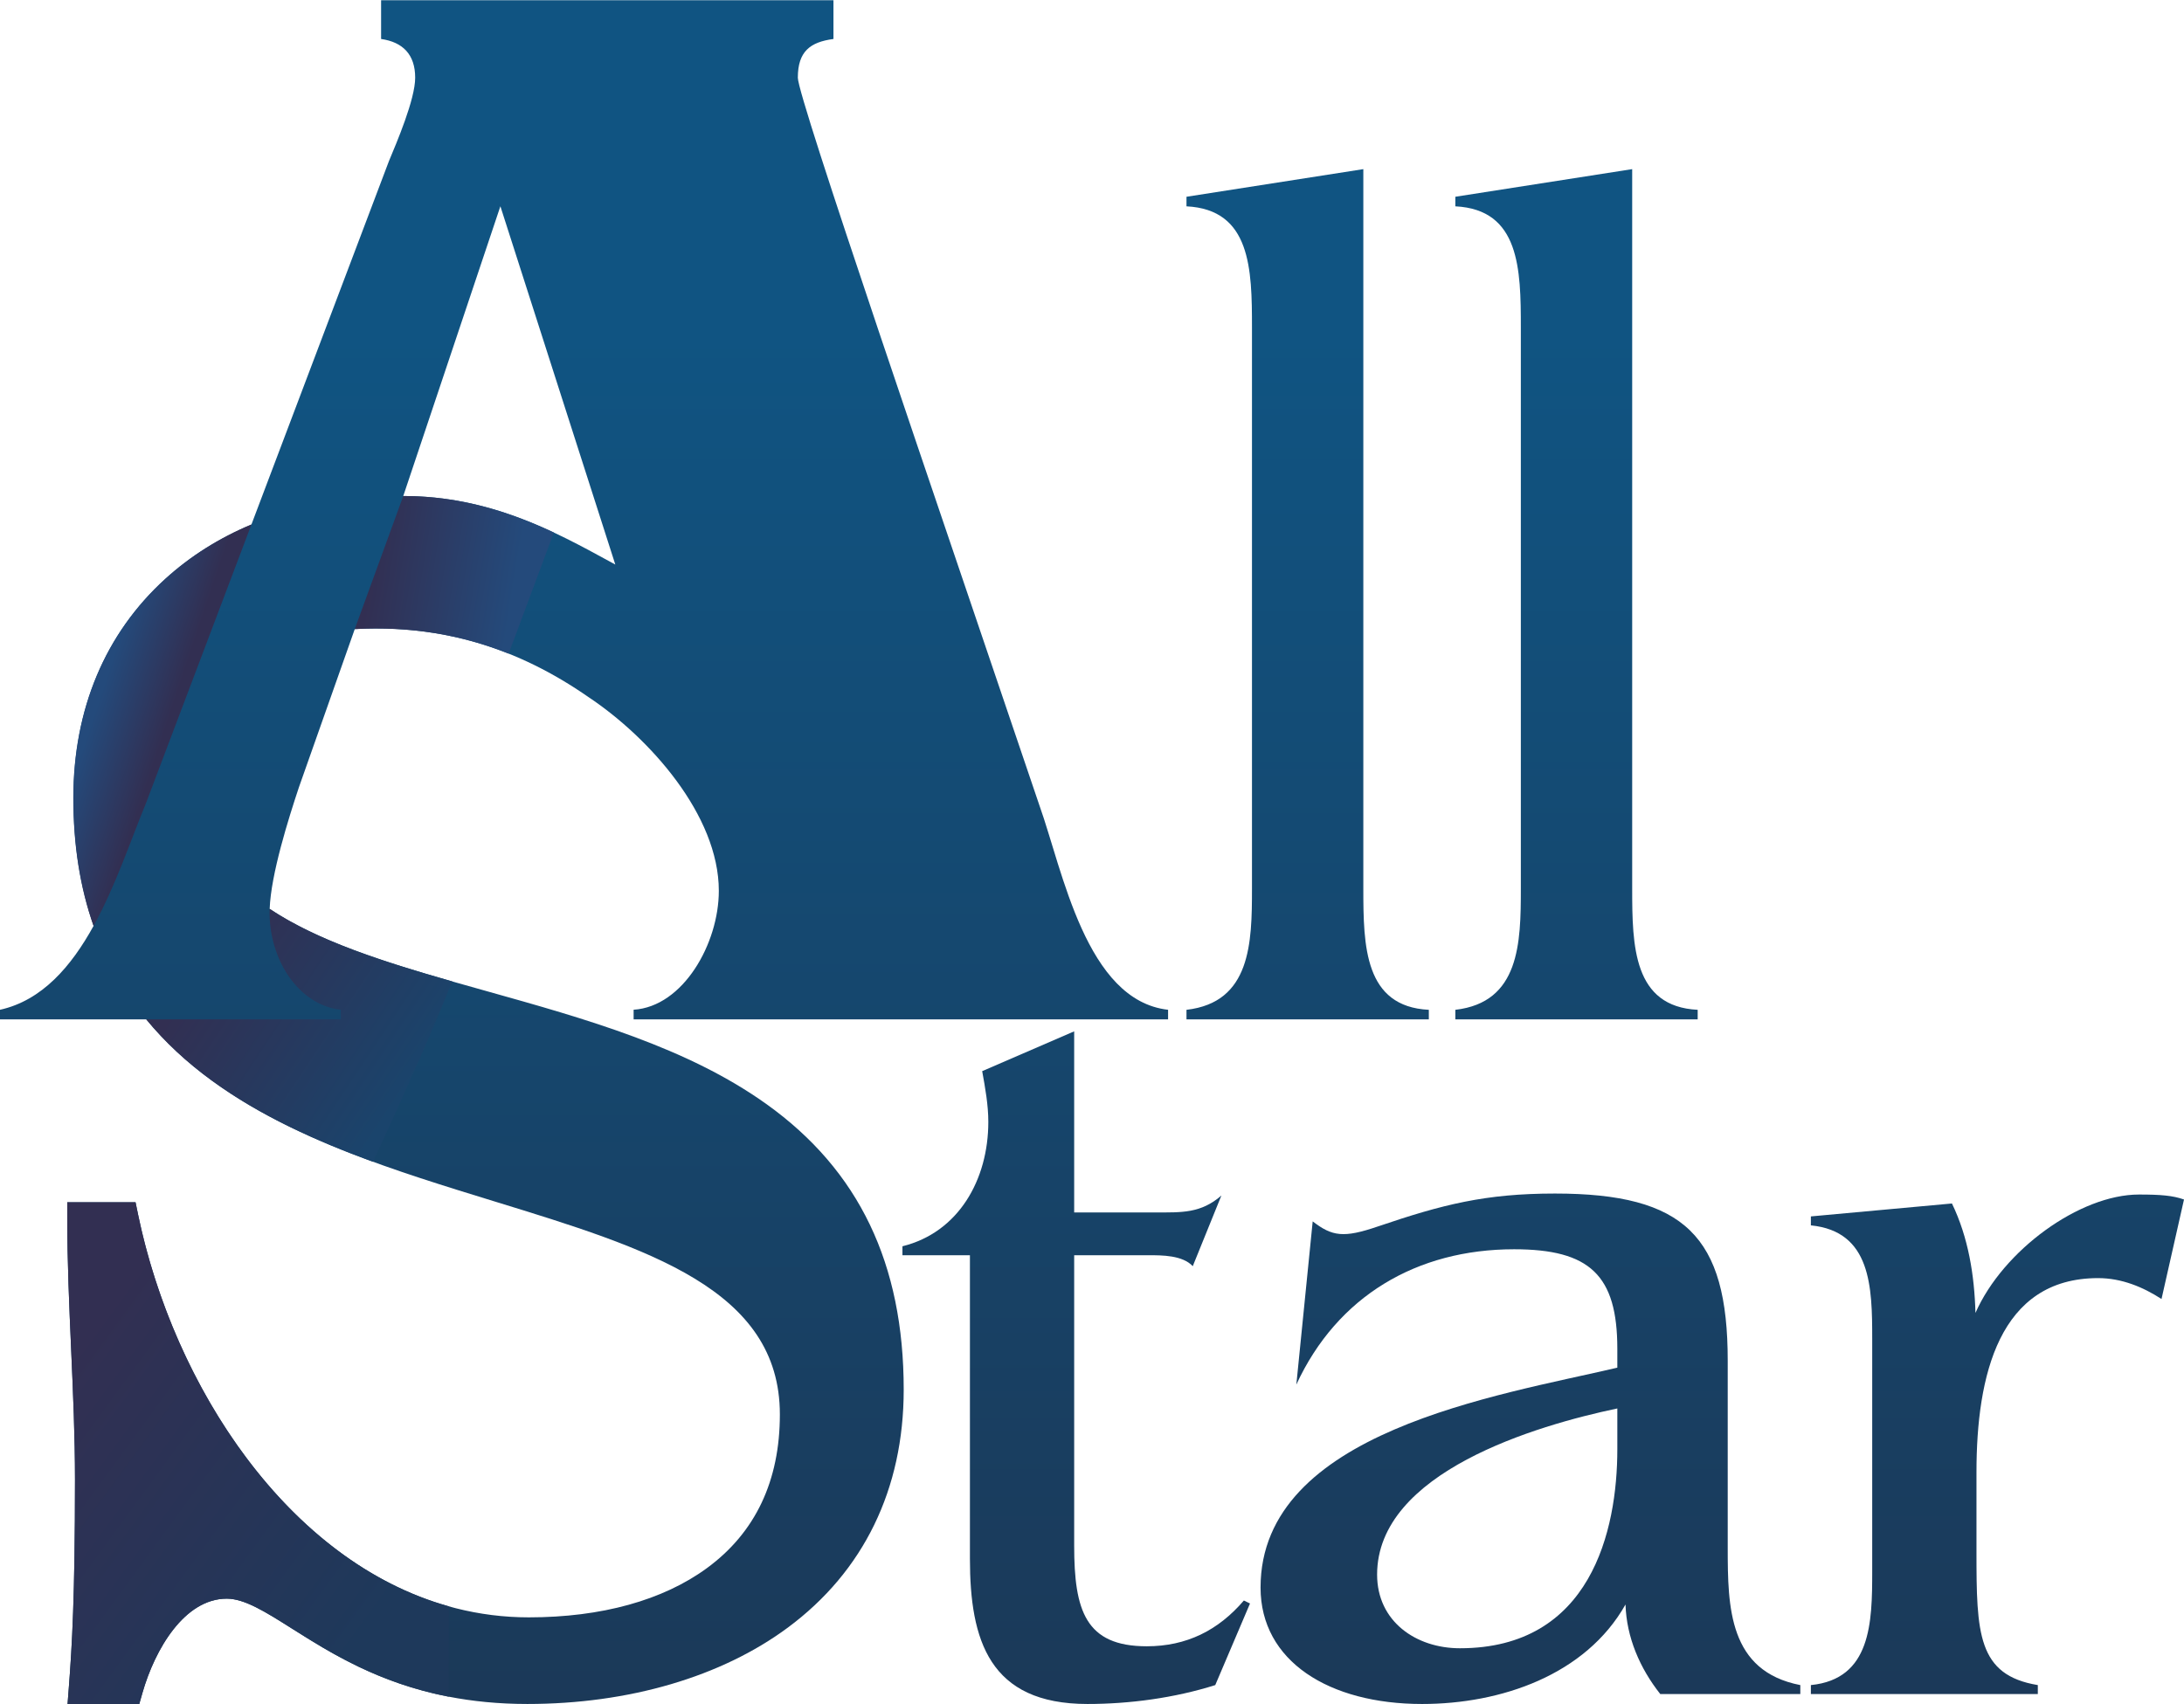
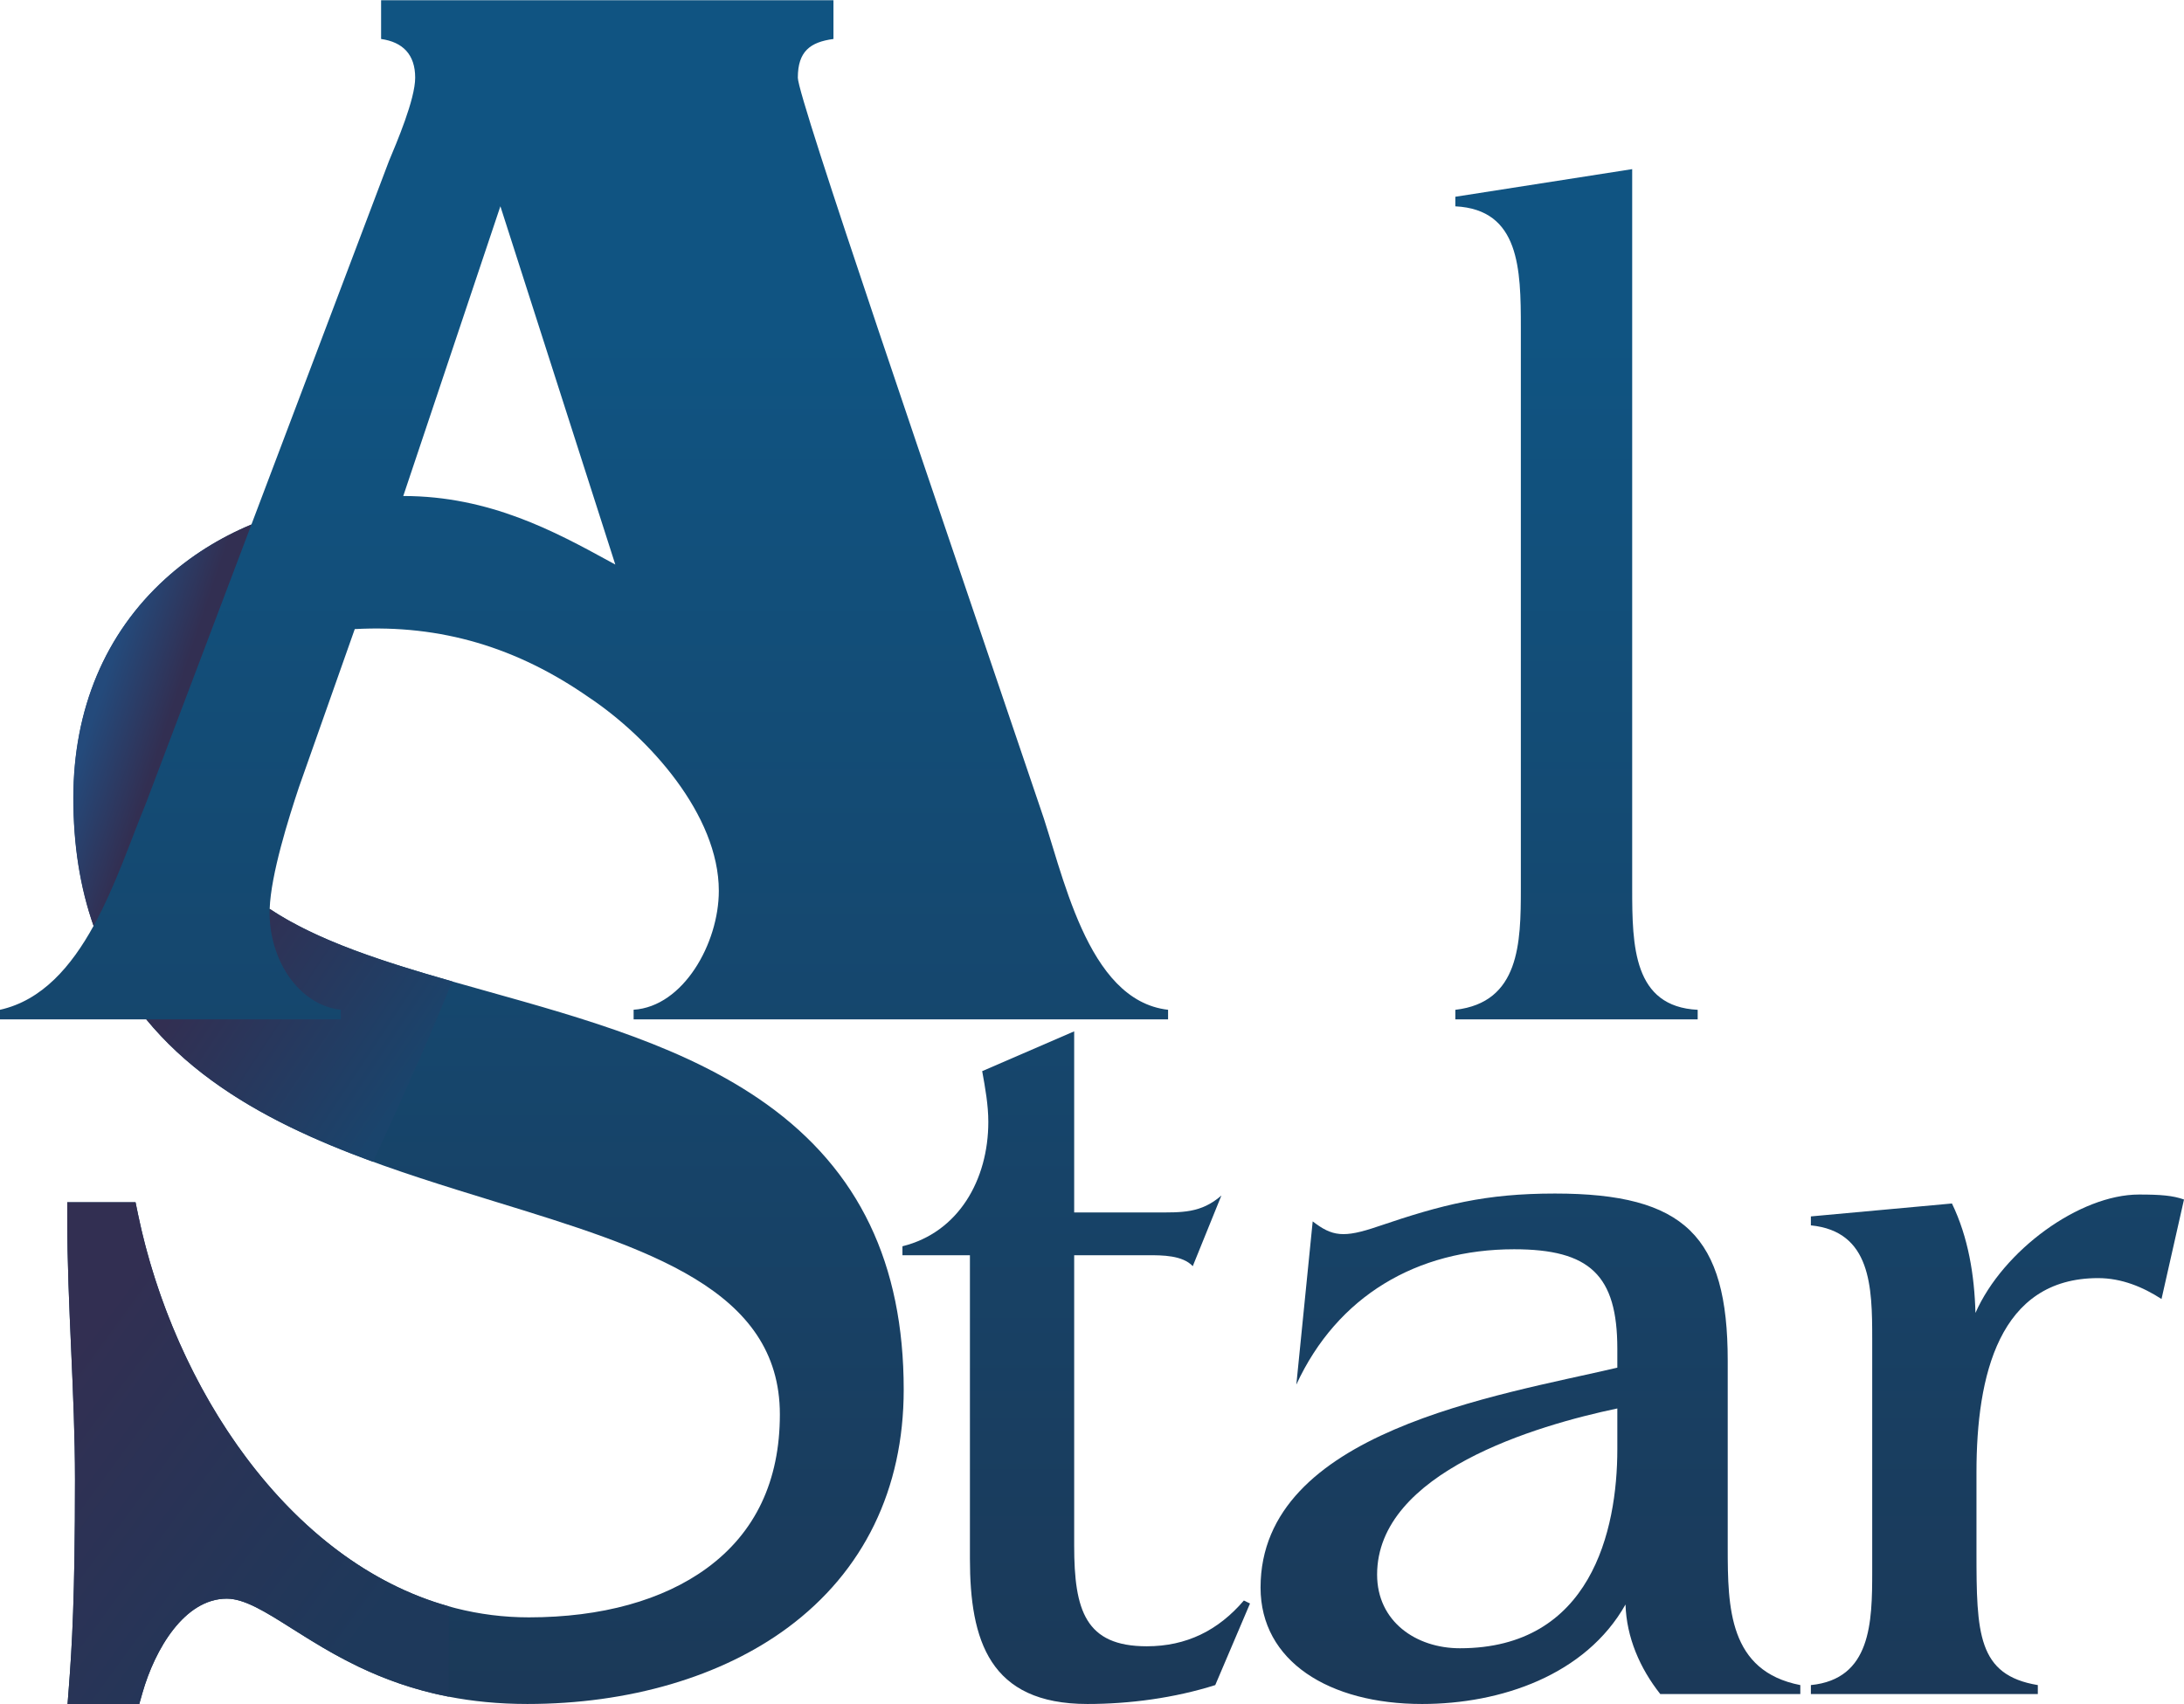
<svg xmlns="http://www.w3.org/2000/svg" xmlns:xlink="http://www.w3.org/1999/xlink" xml:space="preserve" width="2196px" height="1714px" version="1.1" style="shape-rendering:geometricPrecision; text-rendering:geometricPrecision; image-rendering:optimizeQuality; fill-rule:evenodd; clip-rule:evenodd" viewBox="0 0 1969.58 1536.81">
  <defs>
    <style type="text/css">
   
    .fil5 {fill:url(#id0)}
    .fil7 {fill:url(#id1)}
    .fil0 {fill:url(#id2)}
    .fil6 {fill:url(#id3)}
    .fil8 {fill:url(#id4)}
    .fil4 {fill:url(#id5)}
    .fil2 {fill:url(#id6)}
    .fil9 {fill:url(#id7)}
    .fil3 {fill:url(#id8)}
    .fil1 {fill:url(#id9)}
   
  </style>
    <linearGradient id="id0" gradientUnits="userSpaceOnUse" x1="1380.18" y1="300.16" x2="1380.18" y2="1985.4">
      <stop offset="0" style="stop-opacity:1; stop-color:#105482" />
      <stop offset="1" style="stop-opacity:1; stop-color:#1F2F49" />
    </linearGradient>
    <linearGradient id="id1" gradientUnits="userSpaceOnUse" xlink:href="#id0" x1="1179.27" y1="300.16" x2="1179.27" y2="1985.41">
  </linearGradient>
    <linearGradient id="id2" gradientUnits="userSpaceOnUse" xlink:href="#id0" x1="526.7" y1="300.16" x2="526.7" y2="1985.41">
  </linearGradient>
    <linearGradient id="id3" gradientUnits="userSpaceOnUse" xlink:href="#id0" x1="1801.33" y1="300.16" x2="1801.33" y2="1985.4">
  </linearGradient>
    <linearGradient id="id4" gradientUnits="userSpaceOnUse" xlink:href="#id0" x1="1421.74" y1="300.16" x2="1421.74" y2="1985.41">
  </linearGradient>
    <linearGradient id="id5" gradientUnits="userSpaceOnUse" xlink:href="#id0" x1="970.57" y1="300.16" x2="970.57" y2="1985.4">
  </linearGradient>
    <linearGradient id="id6" gradientUnits="userSpaceOnUse" x1="191.09" y1="857.75" x2="370.46" y2="977.33">
      <stop offset="0" style="stop-opacity:1; stop-color:#322F52" />
      <stop offset="1" style="stop-opacity:1; stop-color:#1A446C" />
    </linearGradient>
    <linearGradient id="id7" gradientUnits="userSpaceOnUse" x1="336.44" y1="504.5" x2="464.58" y2="525.28">
      <stop offset="0" style="stop-opacity:1; stop-color:#322F52" />
      <stop offset="1" style="stop-opacity:1; stop-color:#244A7B" />
    </linearGradient>
    <linearGradient id="id8" gradientUnits="userSpaceOnUse" xlink:href="#id7" x1="151.07" y1="652.42" x2="88.78" y2="631.66">
  </linearGradient>
    <linearGradient id="id9" gradientUnits="userSpaceOnUse" x1="30.29" y1="1265.72" x2="324.8" y2="1481.05">
      <stop offset="0" style="stop-opacity:1; stop-color:#322F52" />
      <stop offset="1" style="stop-opacity:1; stop-color:#1E395B" />
    </linearGradient>
  </defs>
  <g id="Laag_x0020_1">
    <g id="_2147615335104">
      <path class="fil0" d="M751.63 0l-407.95 0 0 34.93c19.56,2.79 30.74,13.97 30.74,34.93l0 0c0,19.55 -16.76,58.67 -23.75,75.43l0 0 -123.94 327.62c-29.01,12.17 -55.06,28.54 -77.52,48.97l0 0c-54.28,49.32 -82.97,117.68 -82.97,197.68l0 0c0,42.32 6.03,80.67 18.18,115.33l0 0c-20.14,36.59 -46.43,67.29 -84.42,75.73l0 8.66 131.88 0c16.68,20.29 36.57,38.81 59.74,55.63l0 0c72.6,52.71 165.11,81.15 254.58,108.65l0 0c137.96,42.4 257.1,79.01 257.1,192.04l0 0c0,60 -22.11,106.64 -65.73,138.61l0 0c-39.67,29.08 -95.22,44.46 -160.64,44.46l0 0c-181.81,0 -314.9,-182.78 -352.4,-363.33l0 0 -2.3 -11.1 -61.58 0 0 13.93c0,39.43 1.78,79.71 3.51,118.67l0 0c1.7,38.66 3.47,78.63 3.47,117.44l0 0c0,106.48 -2.74,151.04 -5.55,187.54l0 0 -1.15 14.99 64.66 0 2.89 -10.1c11.19,-39.16 37.81,-84.9 76.02,-84.9l0 0c16.08,0 35.03,11.96 59.01,27.12l0 0c45.38,28.65 107.5,67.88 212.02,67.88l0 0c91.57,0 175.01,-24.47 234.98,-68.92l0 0c68.35,-50.67 104.47,-124.89 104.47,-214.64l0 0c0,-113.6 -40.39,-197.78 -123.47,-257.33l0 0c-71.7,-51.41 -163.63,-77.17 -252.54,-102.09l0 0c-74.44,-20.85 -145.8,-40.88 -195.77,-74.23l0 0c1.07,-31.1 16.99,-81.54 26.43,-109.88l0 0 50.3 -142.5c78.24,-4.2 146.69,16.76 210.96,61.47l0 0c54.49,36.32 117.36,106.18 117.36,174.63l0 0c0,47.5 -32.13,104.46 -76.84,107.25l0 0 0 8.71 481.99 0 0 -8.66c-74.04,-8.38 -95,-125.46 -115.96,-184.14l0 0c-96.39,-285 -217.94,-638.46 -217.94,-656.62l0 0c0,-23.76 11.17,-32.14 32.13,-34.93l0 0 0 -34.93zm-300.37 185.81l103.64 323.19c-2,-1.09 -4.02,-2.19 -6.06,-3.3l0 0c-47.75,-26.08 -107.17,-58.52 -185.07,-58.52l0 0c-0.03,0 -0.07,0 -0.1,0l0 0 87.59 -261.37z" />
      <path class="fil1" d="M60.93 1536.81l64.66 0 2.89 -10.1c11.19,-39.16 37.81,-84.9 76.02,-84.9l0 0c16.08,0 35.03,11.96 59.01,27.12l0 0c34.04,21.49 77.51,48.94 141.22,61.32l0 -81.52c-144.44,-40.37 -247.86,-197.7 -280.2,-353.39l0 0 -2.3 -11.1 -61.58 0 0 13.93c0,39.43 1.78,79.71 3.51,118.67l0 0c1.7,38.66 3.47,78.63 3.47,117.44l0 0c0,106.48 -2.74,151.04 -5.55,187.54l0 0 -1.15 14.99z" />
      <path class="fil2" d="M243.09 822.88c0,43.31 26.54,83.55 64.27,87.74l0 0 0 8.66 -175.44 0c16.67,20.29 36.53,38.81 59.7,55.63l0 0c42.88,31.14 92.71,53.8 144.75,72.8 19.33,-41.35 37.97,-83.01 55.96,-124.96l0 0c5.21,-12.55 10.38,-25.11 15.5,-37.7 -62.93,-17.97 -121.68,-36.79 -164.63,-65.46l0 0c-0.04,1.1 -0.11,2.24 -0.11,3.29l0 0z" />
      <path class="fil3" d="M149.06 521.88c-54.28,49.32 -82.97,117.68 -82.97,197.68l0 0c0,42.37 6.07,80.74 18.27,115.43l0 0c19.89,-36.1 33.77,-77.97 46.97,-109.9l0 0 95.42 -252.24c-29.08,12.17 -55.18,28.57 -77.69,49.03l0 0z" />
      <path class="fil4" d="M813.85 1123.94l0 8.08 60.85 0 0 273.75c0,73.6 17.51,131.04 106.01,131.04 37.8,0 78.36,-5.38 115.24,-17.05l0 0 31.34 -73.6 -5.53 -2.69c-23.05,26.92 -51.63,41.29 -87.58,41.29l0 0c-55.31,0 -65.46,-32.32 -65.46,-90.66l0 0 0 -262.08 67.31 0c11.98,0 30.42,0 39.63,9.87l0 0 25.82 -63.73c-18.44,16.16 -35.96,15.26 -59.01,15.26l0 0 -73.75 0 0 -163.35 -82.96 35.9c2.76,15.26 5.53,30.52 5.53,45.78l0 0c0,52.05 -26.74,99.63 -77.44,112.19z" />
      <path class="fil5" d="M1242.82 1105.99c-31.35,10.77 -41.49,8.97 -59,-4.49l0 0 -14.75 147.2c36.87,-79.88 108.78,-122.06 196.36,-122.06l0 0c68.22,0 93.11,23.33 93.11,89.75l0 0 0 17.05c-106.94,25.13 -321.74,57.45 -321.74,198.36 0,66.42 61.77,105.01 145.66,105.01l0 0c70.98,0 147.5,-26.03 183.46,-89.75l0 0c0.91,29.62 12.9,57.44 31.34,80.77l0 0 126.3 0 0 -8.07c-64.54,-12.57 -65.46,-70.01 -65.46,-123.86l0 0 0 -168.74c0,-112.2 -38.72,-150.79 -155.8,-150.79 -62.68,0 -101.4,9.87 -159.48,29.62zm-0.92 314.14c0,-92.44 143.81,-134.63 216.64,-149.89l0 0 0 36.8c0,73.6 -23.97,179.51 -141.97,179.51l0 0c-39.64,0 -74.67,-24.23 -74.67,-66.42l0 0z" />
      <path class="fil6" d="M1633.09 1527.83l204.66 0 0 -8.07c-54.39,-8.98 -55.32,-46.68 -55.32,-120.27l0 0 0 -71.8c0,-87.07 20.29,-175.03 109.71,-175.03l0 0c21.2,0 40.56,8.08 57.16,18.85l0 0 20.28 -89.76c-10.14,-3.59 -21.2,-4.48 -40.57,-4.48l0 0c-53.46,0 -122.61,50.26 -147.5,106.81l0 0c-0.92,-34.11 -6.45,-68.22 -21.2,-98.73l0 0 -127.22 11.66 0 8.08c54.39,5.38 55.31,55.65 55.31,102.32l0 0 0 210.03c0,45.77 -0.92,96.93 -55.31,102.32l0 0 0 8.07z" />
-       <path class="fil7" d="M1288.55 919.28l0 -8.63c-58.08,-2.87 -59.07,-57.51 -59.07,-109.26l0 0 0 -649.06 -159.48 24.92 0 8.63c58.08,2.87 59.06,56.55 59.06,109.26l0 0 0 506.25c0,48.88 -0.98,102.56 -59.06,109.26l0 0 0 8.63 218.55 0z" />
      <path class="fil8" d="M1312.46 177.25l0 8.63c58.08,2.87 59.07,56.55 59.07,109.26l0 0 0 506.25c0,48.88 -0.99,102.56 -59.07,109.26l0 8.63 218.55 0 0 -8.63c-58.09,-2.87 -59.07,-57.51 -59.07,-109.26l0 0 0 -649.06 -159.48 24.92z" />
-       <path class="fil9" d="M363.67 447.18l-43.74 120.04c49.75,-2.67 95.52,4.85 138.8,22.15l40.72 -109.26c-38.08,-17.86 -82.59,-32.93 -135.68,-32.93l0 0c-0.03,0 -0.07,0 -0.1,0l0 0z" />
    </g>
  </g>
</svg>